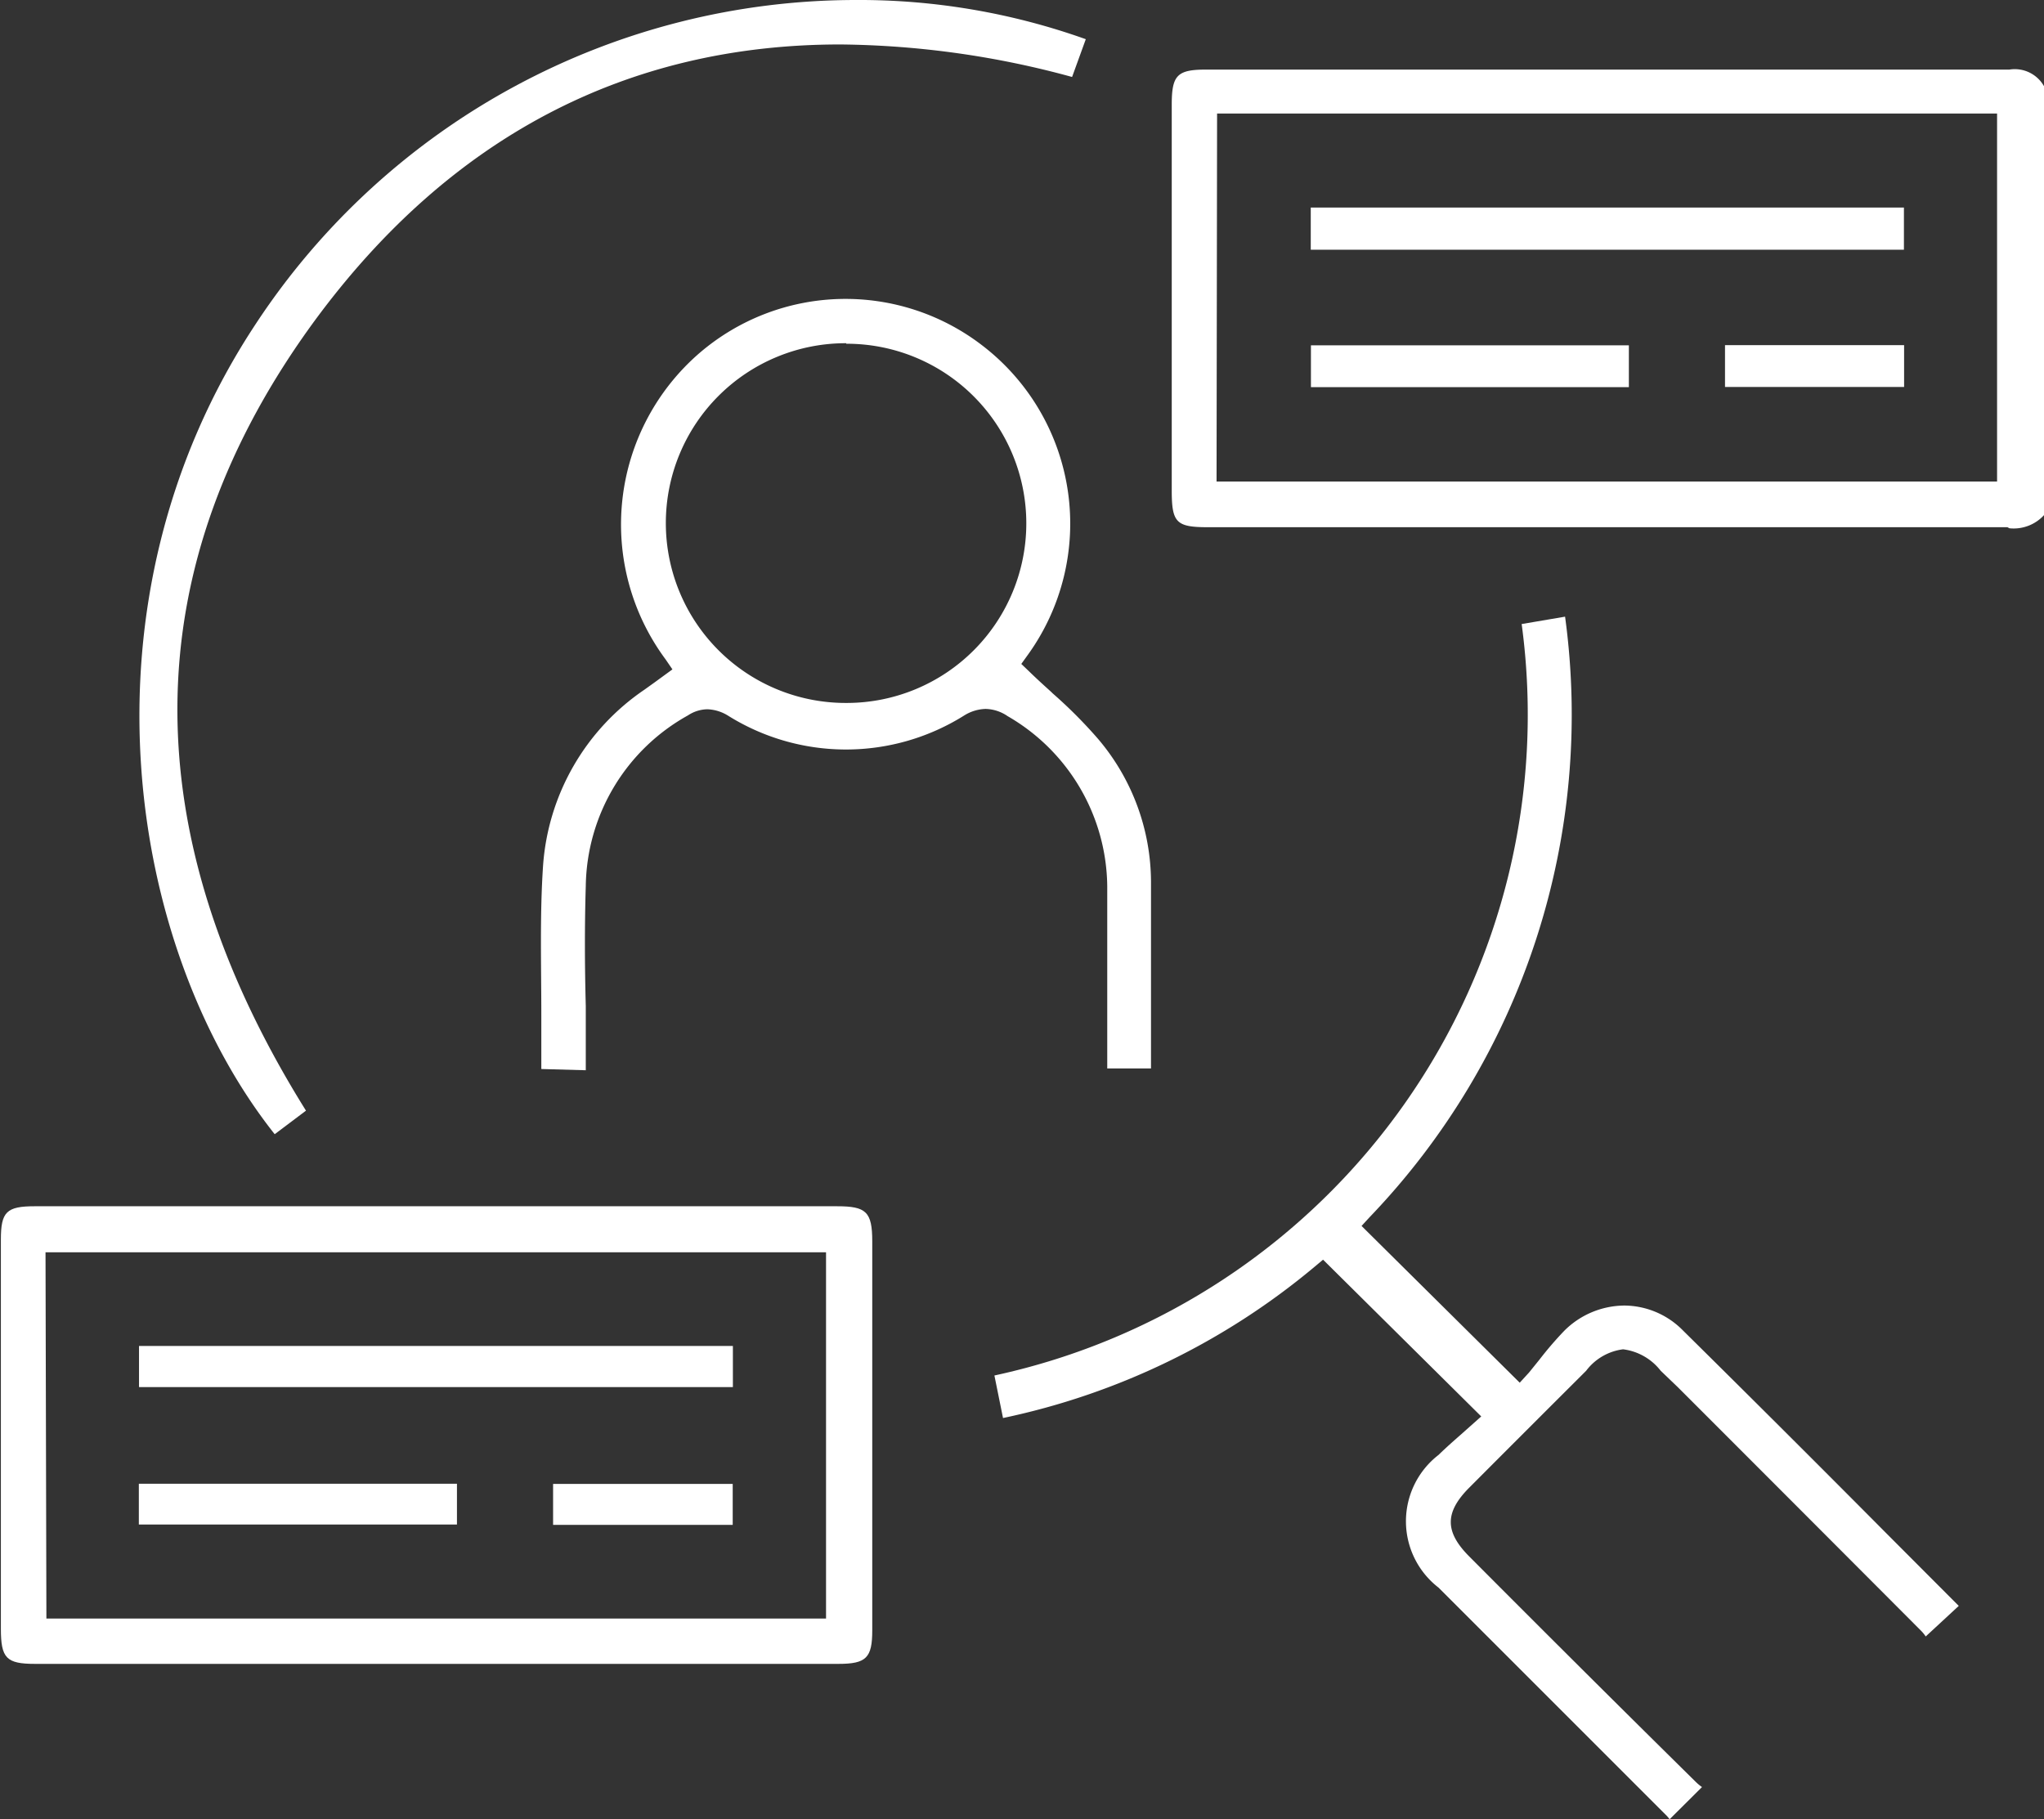
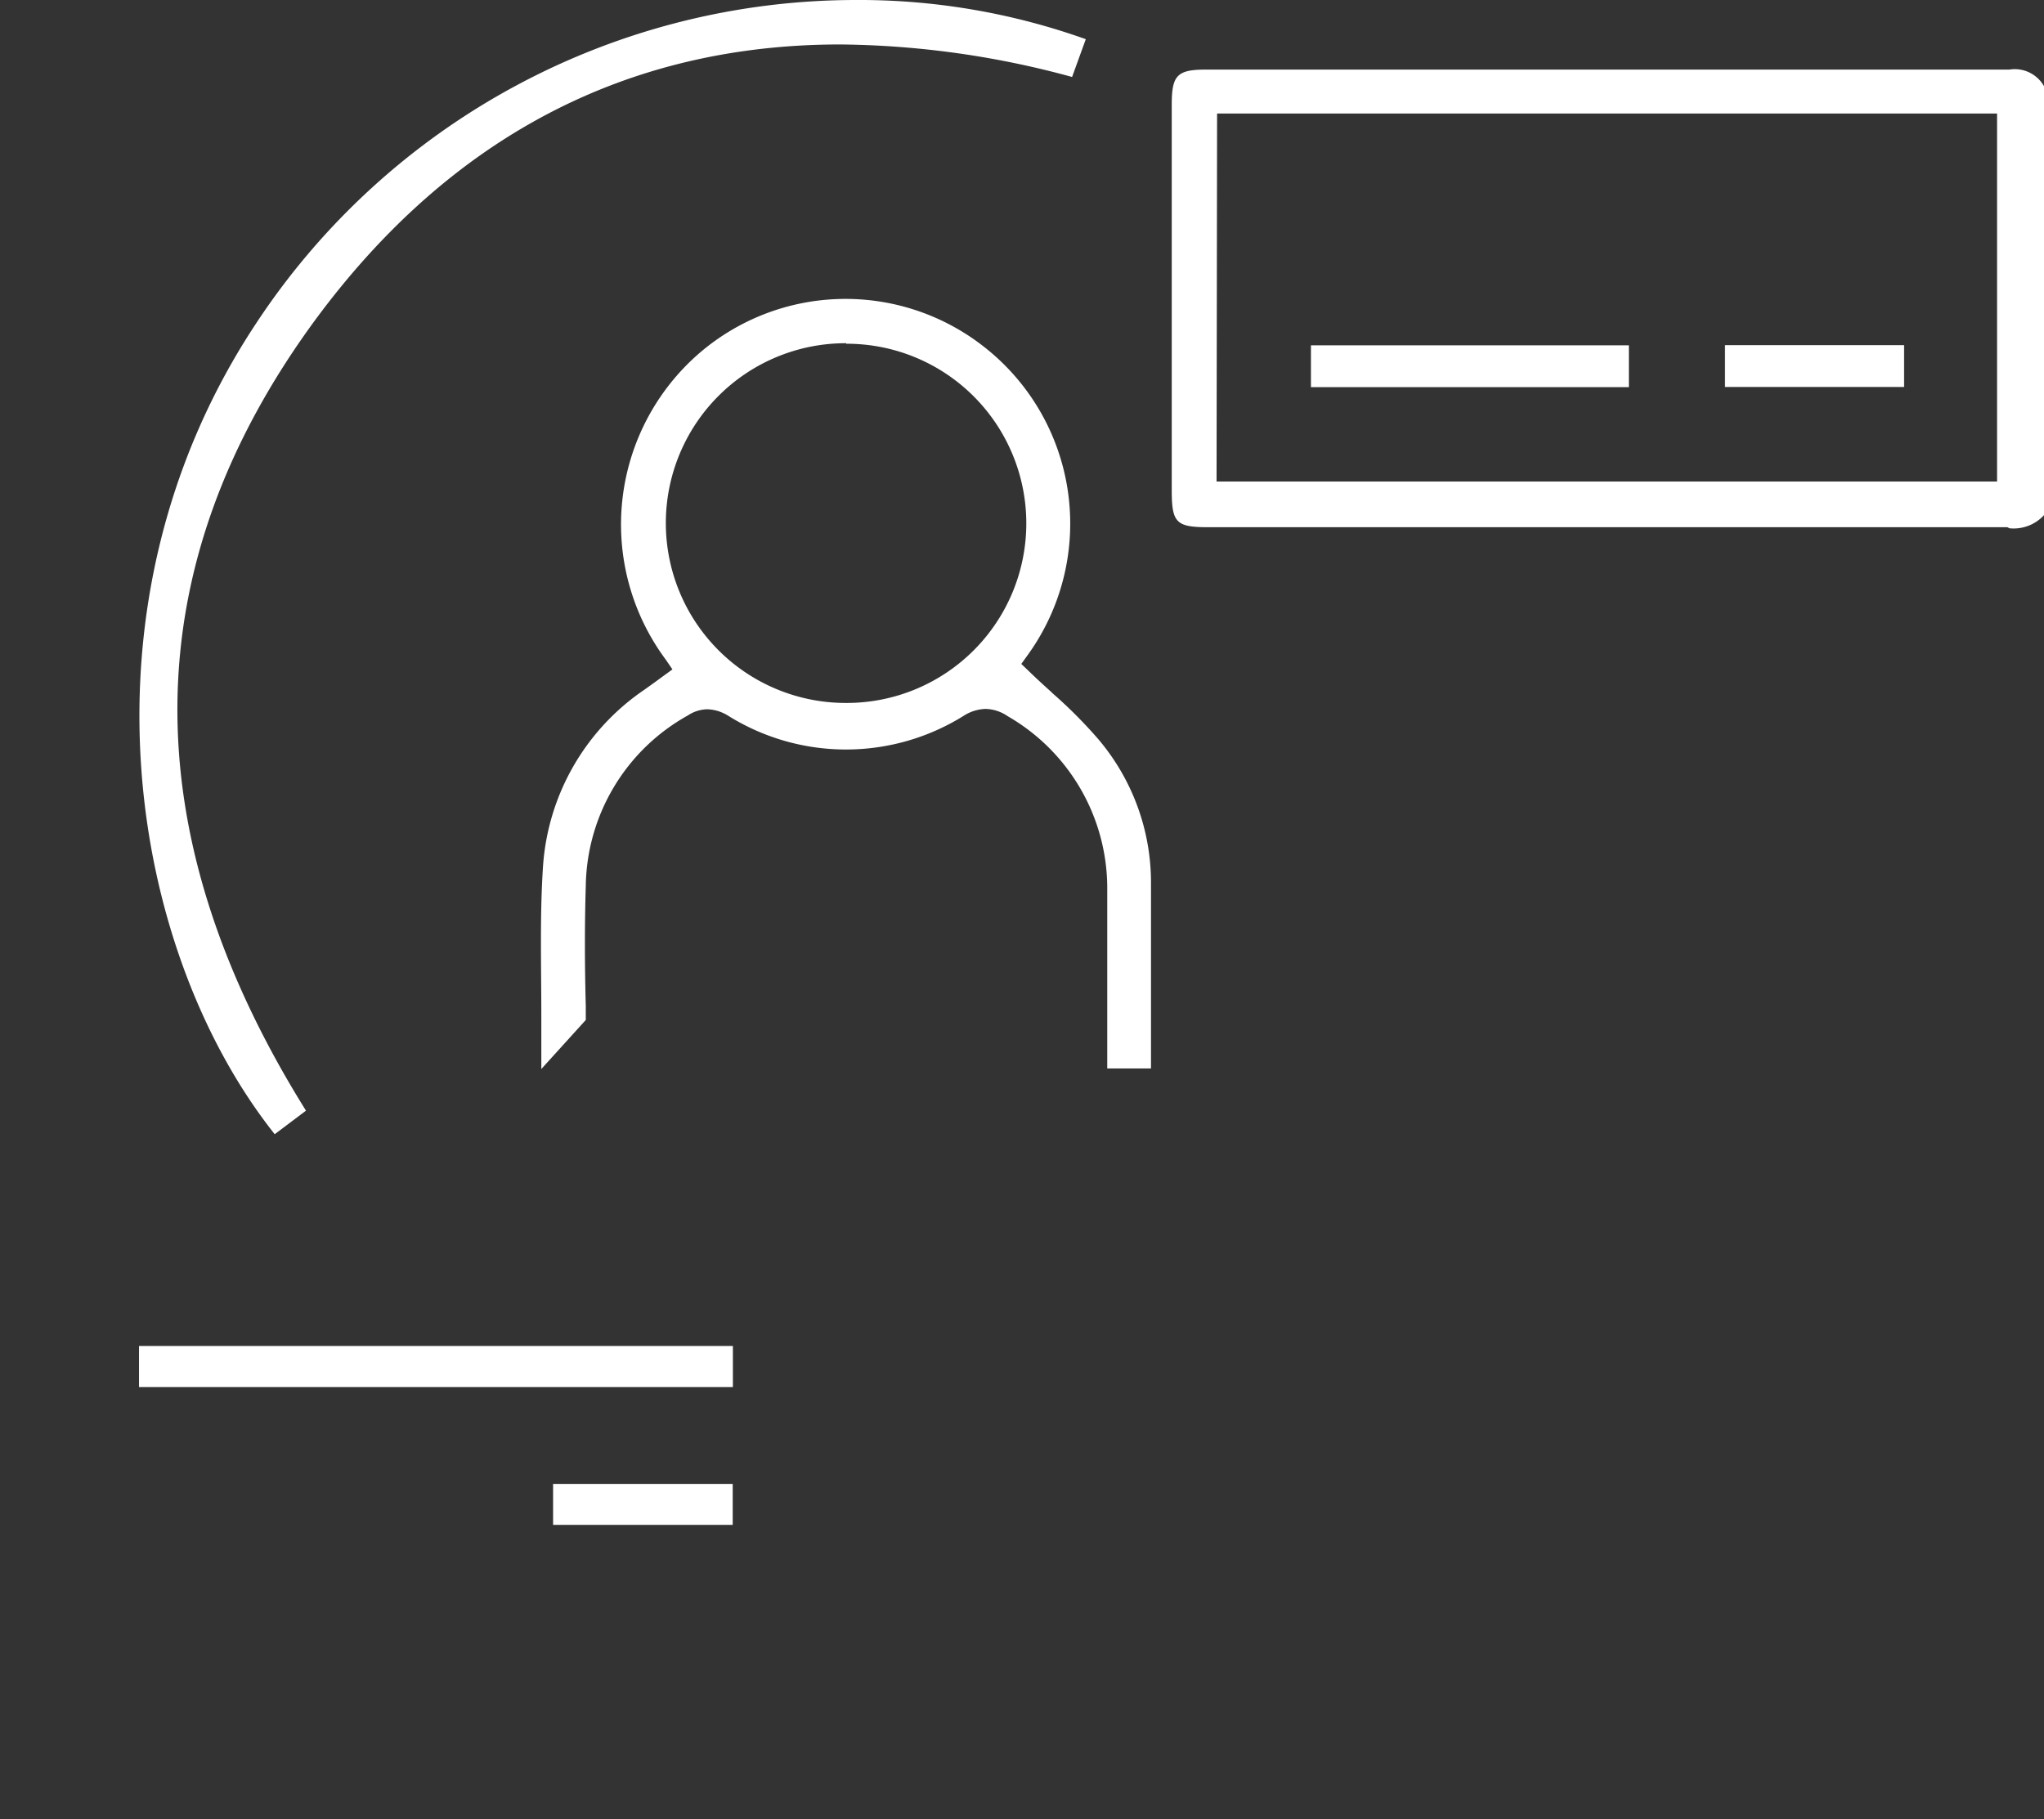
<svg xmlns="http://www.w3.org/2000/svg" viewBox="0 0 116.3 103.52">
  <rect x="0" y="0" width="116.3" height="103.52" fill="#333333" stroke="none" />
  <defs>
    <style>.cls-1{fill:#fff;}</style>
  </defs>
  <g id="Layer_2" data-name="Layer 2">
    <g id="Layer_1-2" data-name="Layer 1">
      <path class="cls-1" d="M114.22,30q-14,0-28.08,0H68.73c-1.81,0-2.06-.26-2.06-2.1,0,0,0-14.69,0-21.94,0-1.67.3-2,1.94-2H86.79q13.77,0,27.54,0a1.91,1.91,0,0,1,2,1l0,24.32a2.34,2.34,0,0,1-2,.78Zm-45-2.6h44.41V6.46H69.25Z" />
-       <path class="cls-1" d="M2,94.68c-1.64,0-1.95-.32-1.95-2V70.53c0-1.57.32-1.89,1.92-1.89H47.63c1.65,0,2,.31,2,2V92.77c0,1.57-.34,1.91-1.93,1.91H2Zm.64-2.58H47V71.26H2.59Z" />
-       <path class="cls-1" d="M94.85,103.34l-3.24-3.24-9.76-9.76a4.77,4.77,0,0,1,0-7.55c.41-.4.84-.78,1.25-1.14l1.18-1.05-9-8.92-.49.41a40.64,40.64,0,0,1-17.72,8.6l-.49-2.42a38.47,38.47,0,0,0,30-42.76l2.47-.42A41.29,41.29,0,0,1,77.93,69.26l-.46.5,9,8.92L87,78.1l.59-.73A20.1,20.1,0,0,1,89,75.73a4.88,4.88,0,0,1,3.42-1.44,4.71,4.71,0,0,1,3.33,1.41q5.79,5.72,11.52,11.49l4.18,4.19-1.88,1.74a2.13,2.13,0,0,0-.26-.32q-6.92-6.94-13.85-13.87L94.49,78a3.21,3.21,0,0,0-2.14-1.22A3.12,3.12,0,0,0,90.25,78l-.38.38q-3.15,3.14-6.28,6.28c-1.39,1.4-1.39,2.5,0,3.9Q90,95,96.45,101.36a2.85,2.85,0,0,0,.39.33L95,103.52Z" />
-       <path class="cls-1" d="M30.8,60.83c0-1,0-2,0-3.1,0-2.81-.09-5.67.1-8.48a13.22,13.22,0,0,1,5.76-10l.6-.43,1-.73-.39-.57a12.89,12.89,0,0,1,1.94-17.44,12.75,12.75,0,0,1,16.07-.43,12.77,12.77,0,0,1,2.59,17.63l-.36.5.44.42c.42.41.85.8,1.27,1.18l.07.07a26.66,26.66,0,0,1,2.6,2.61,12.61,12.61,0,0,1,3,8.12c0,2.6,0,5.21,0,7.84v2.78H63v-.52c0-1,0-2,0-3,0-2.25,0-4.56,0-6.86a11.3,11.3,0,0,0-5.67-9.67,2.29,2.29,0,0,0-1.25-.41,2.42,2.42,0,0,0-1.23.38,12.65,12.65,0,0,1-13.43,0,2.38,2.38,0,0,0-1.17-.36,2.06,2.06,0,0,0-1.11.35,11.28,11.28,0,0,0-5.81,9.71c-.07,2.27-.06,4.59,0,6.83v.2c0,1,0,1.91,0,2.86v.59Zm17.35-41.3A10.22,10.22,0,1,0,48.09,40h.11a10.22,10.22,0,0,0-.05-20.44Z" />
+       <path class="cls-1" d="M30.8,60.83c0-1,0-2,0-3.1,0-2.81-.09-5.67.1-8.48a13.22,13.22,0,0,1,5.76-10l.6-.43,1-.73-.39-.57a12.89,12.89,0,0,1,1.94-17.44,12.75,12.75,0,0,1,16.07-.43,12.77,12.77,0,0,1,2.59,17.63l-.36.5.44.42c.42.41.85.8,1.27,1.18l.07.07a26.66,26.66,0,0,1,2.6,2.61,12.61,12.61,0,0,1,3,8.12c0,2.6,0,5.21,0,7.84v2.78H63v-.52c0-1,0-2,0-3,0-2.25,0-4.56,0-6.86a11.3,11.3,0,0,0-5.67-9.67,2.29,2.29,0,0,0-1.25-.41,2.42,2.42,0,0,0-1.23.38,12.65,12.65,0,0,1-13.43,0,2.38,2.38,0,0,0-1.17-.36,2.06,2.06,0,0,0-1.11.35,11.28,11.28,0,0,0-5.81,9.71c-.07,2.27-.06,4.59,0,6.83v.2v.59Zm17.35-41.3A10.22,10.22,0,1,0,48.09,40h.11a10.22,10.22,0,0,0-.05-20.44Z" />
      <path class="cls-1" d="M15.63,64.54C7.27,54,4.06,34.3,14.56,18.42A40.88,40.88,0,0,1,48.71,0,38.34,38.34,0,0,1,61.78,2.23L61,4.38A51.45,51.45,0,0,0,47.81,2.53c-12.15,0-22.2,5.27-29.87,15.67-10.28,14-10.46,29.1-.53,45Z" />
-       <rect class="cls-1" x="74.58" y="11.81" width="33.75" height="2.4" />
      <rect class="cls-1" x="74.59" y="19.65" width="18.09" height="2.38" />
      <rect class="cls-1" x="98.15" y="19.64" width="10.19" height="2.38" />
      <rect class="cls-1" x="7.91" y="76.59" width="33.79" height="2.34" />
-       <rect class="cls-1" x="7.9" y="84.43" width="18.1" height="2.32" />
      <rect class="cls-1" x="31.47" y="84.44" width="10.22" height="2.33" />
    </g>
  </g>
</svg>